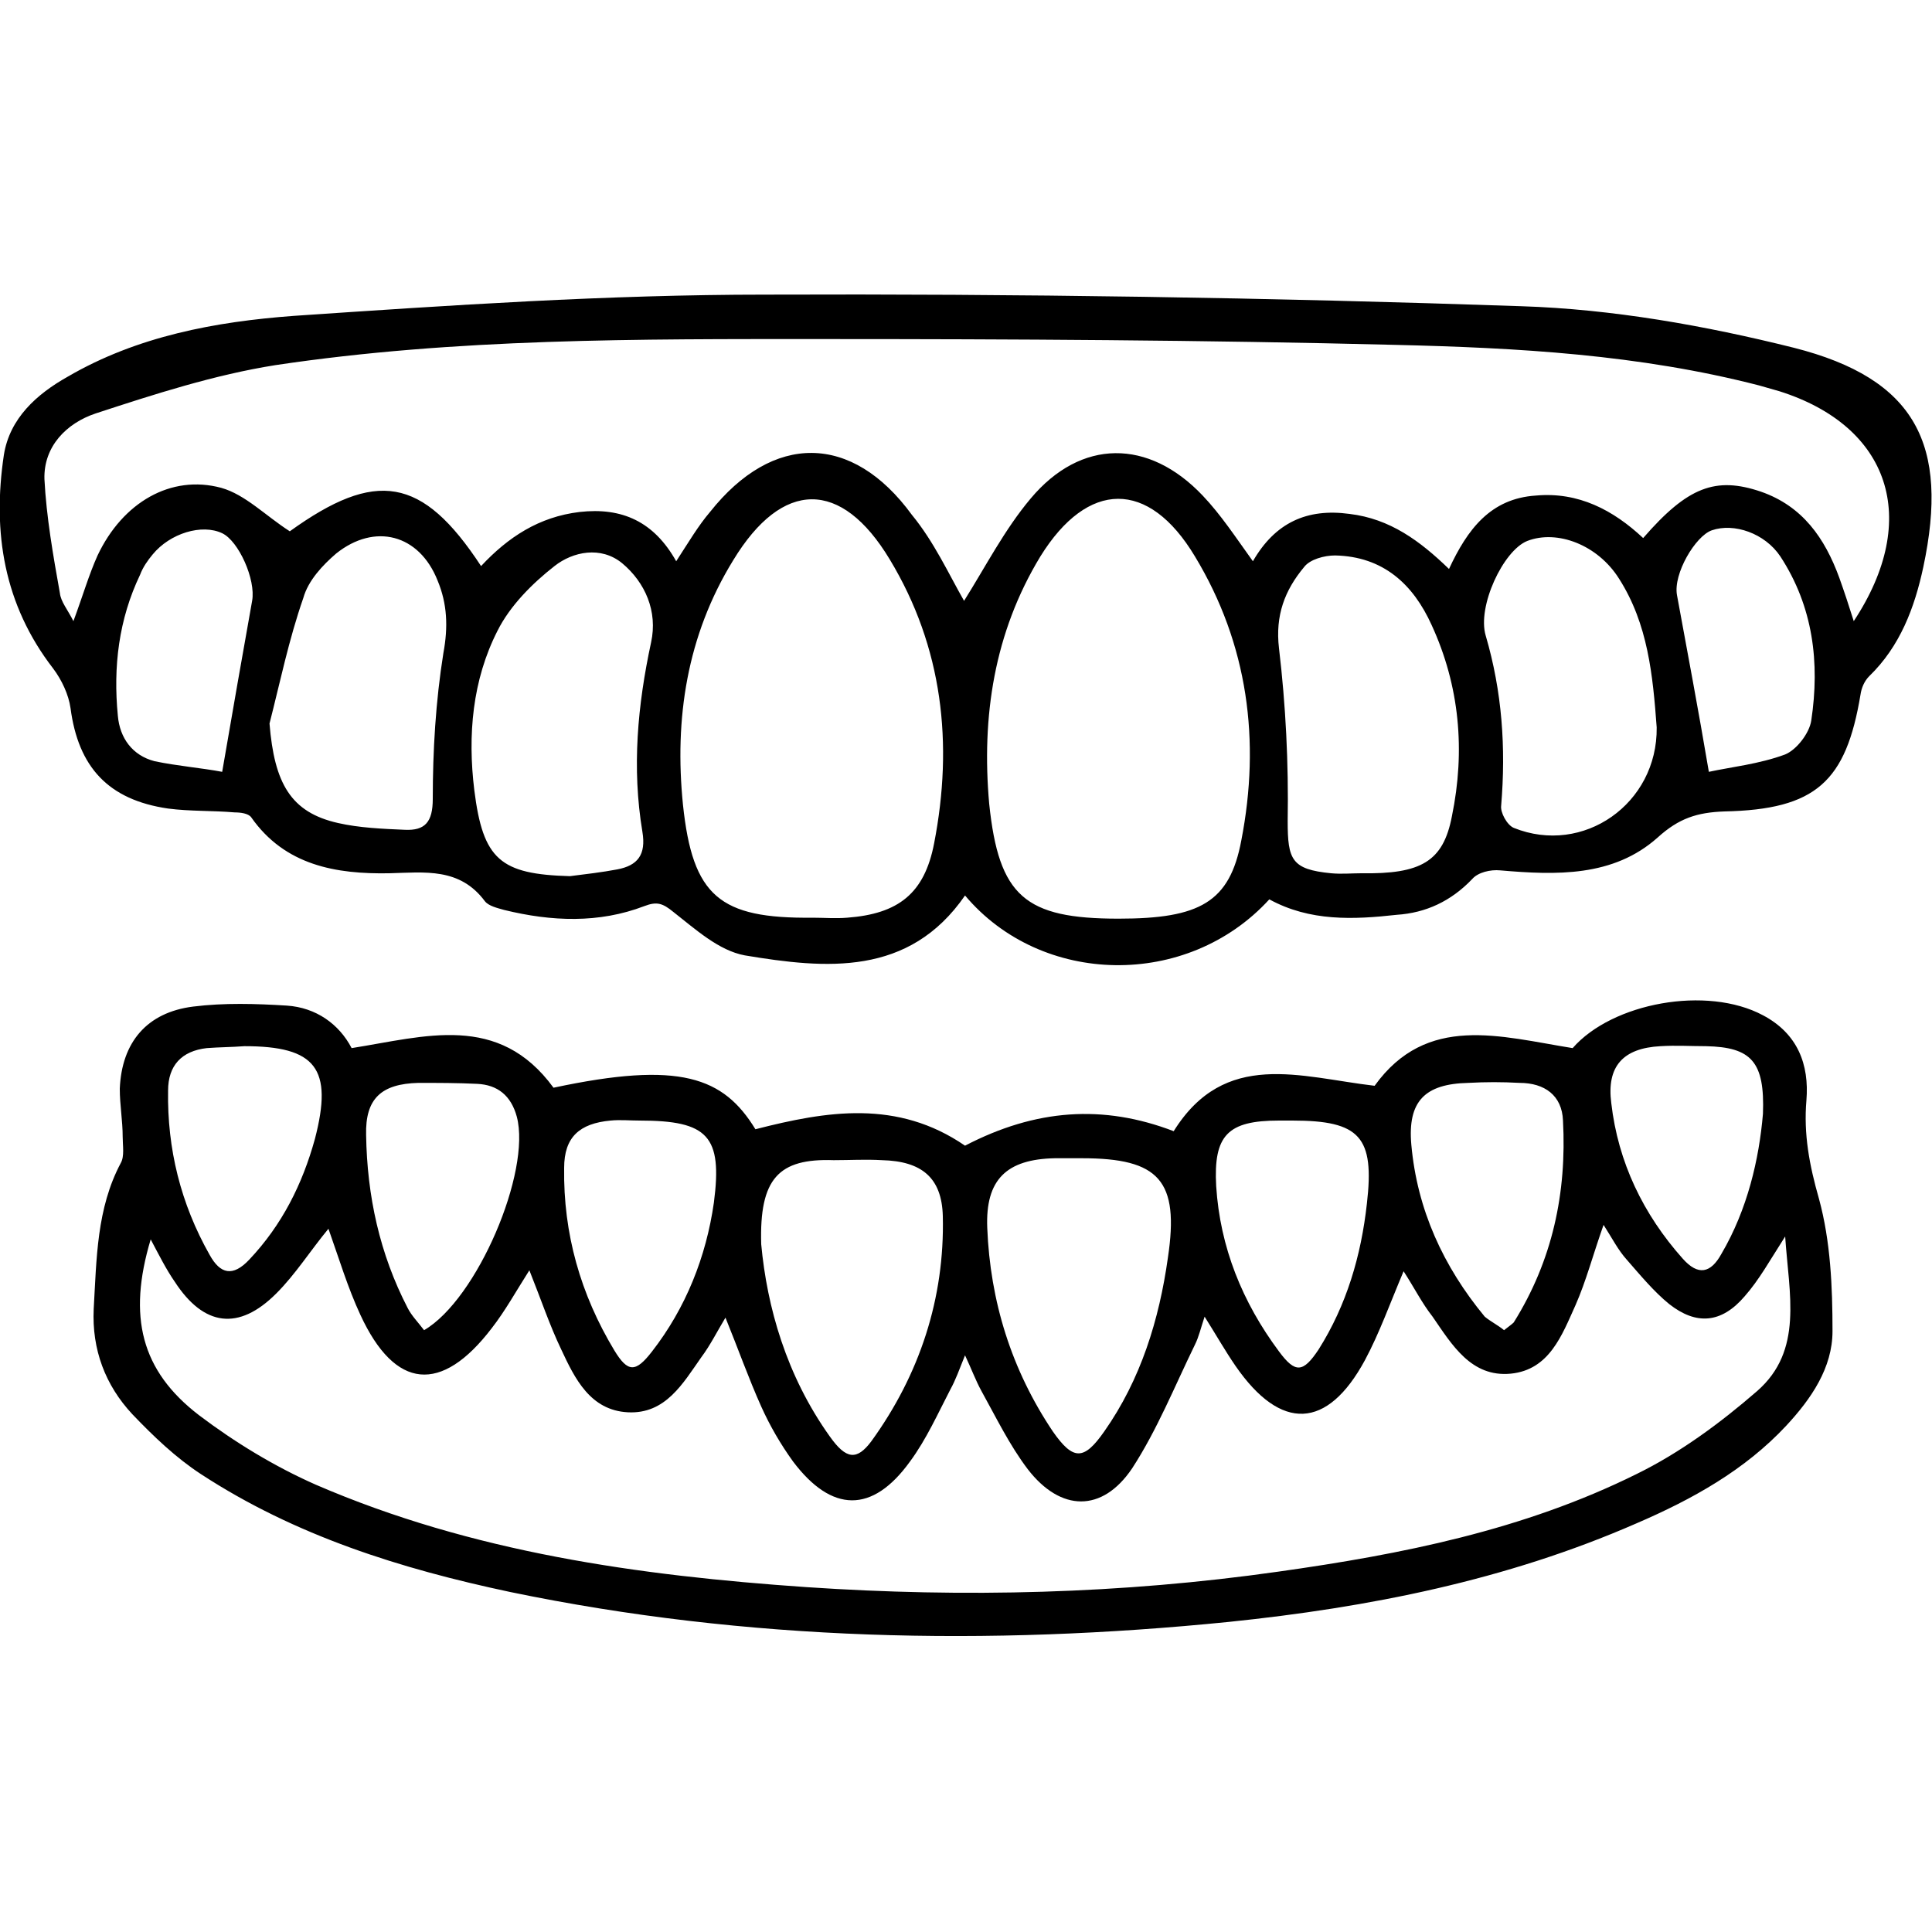
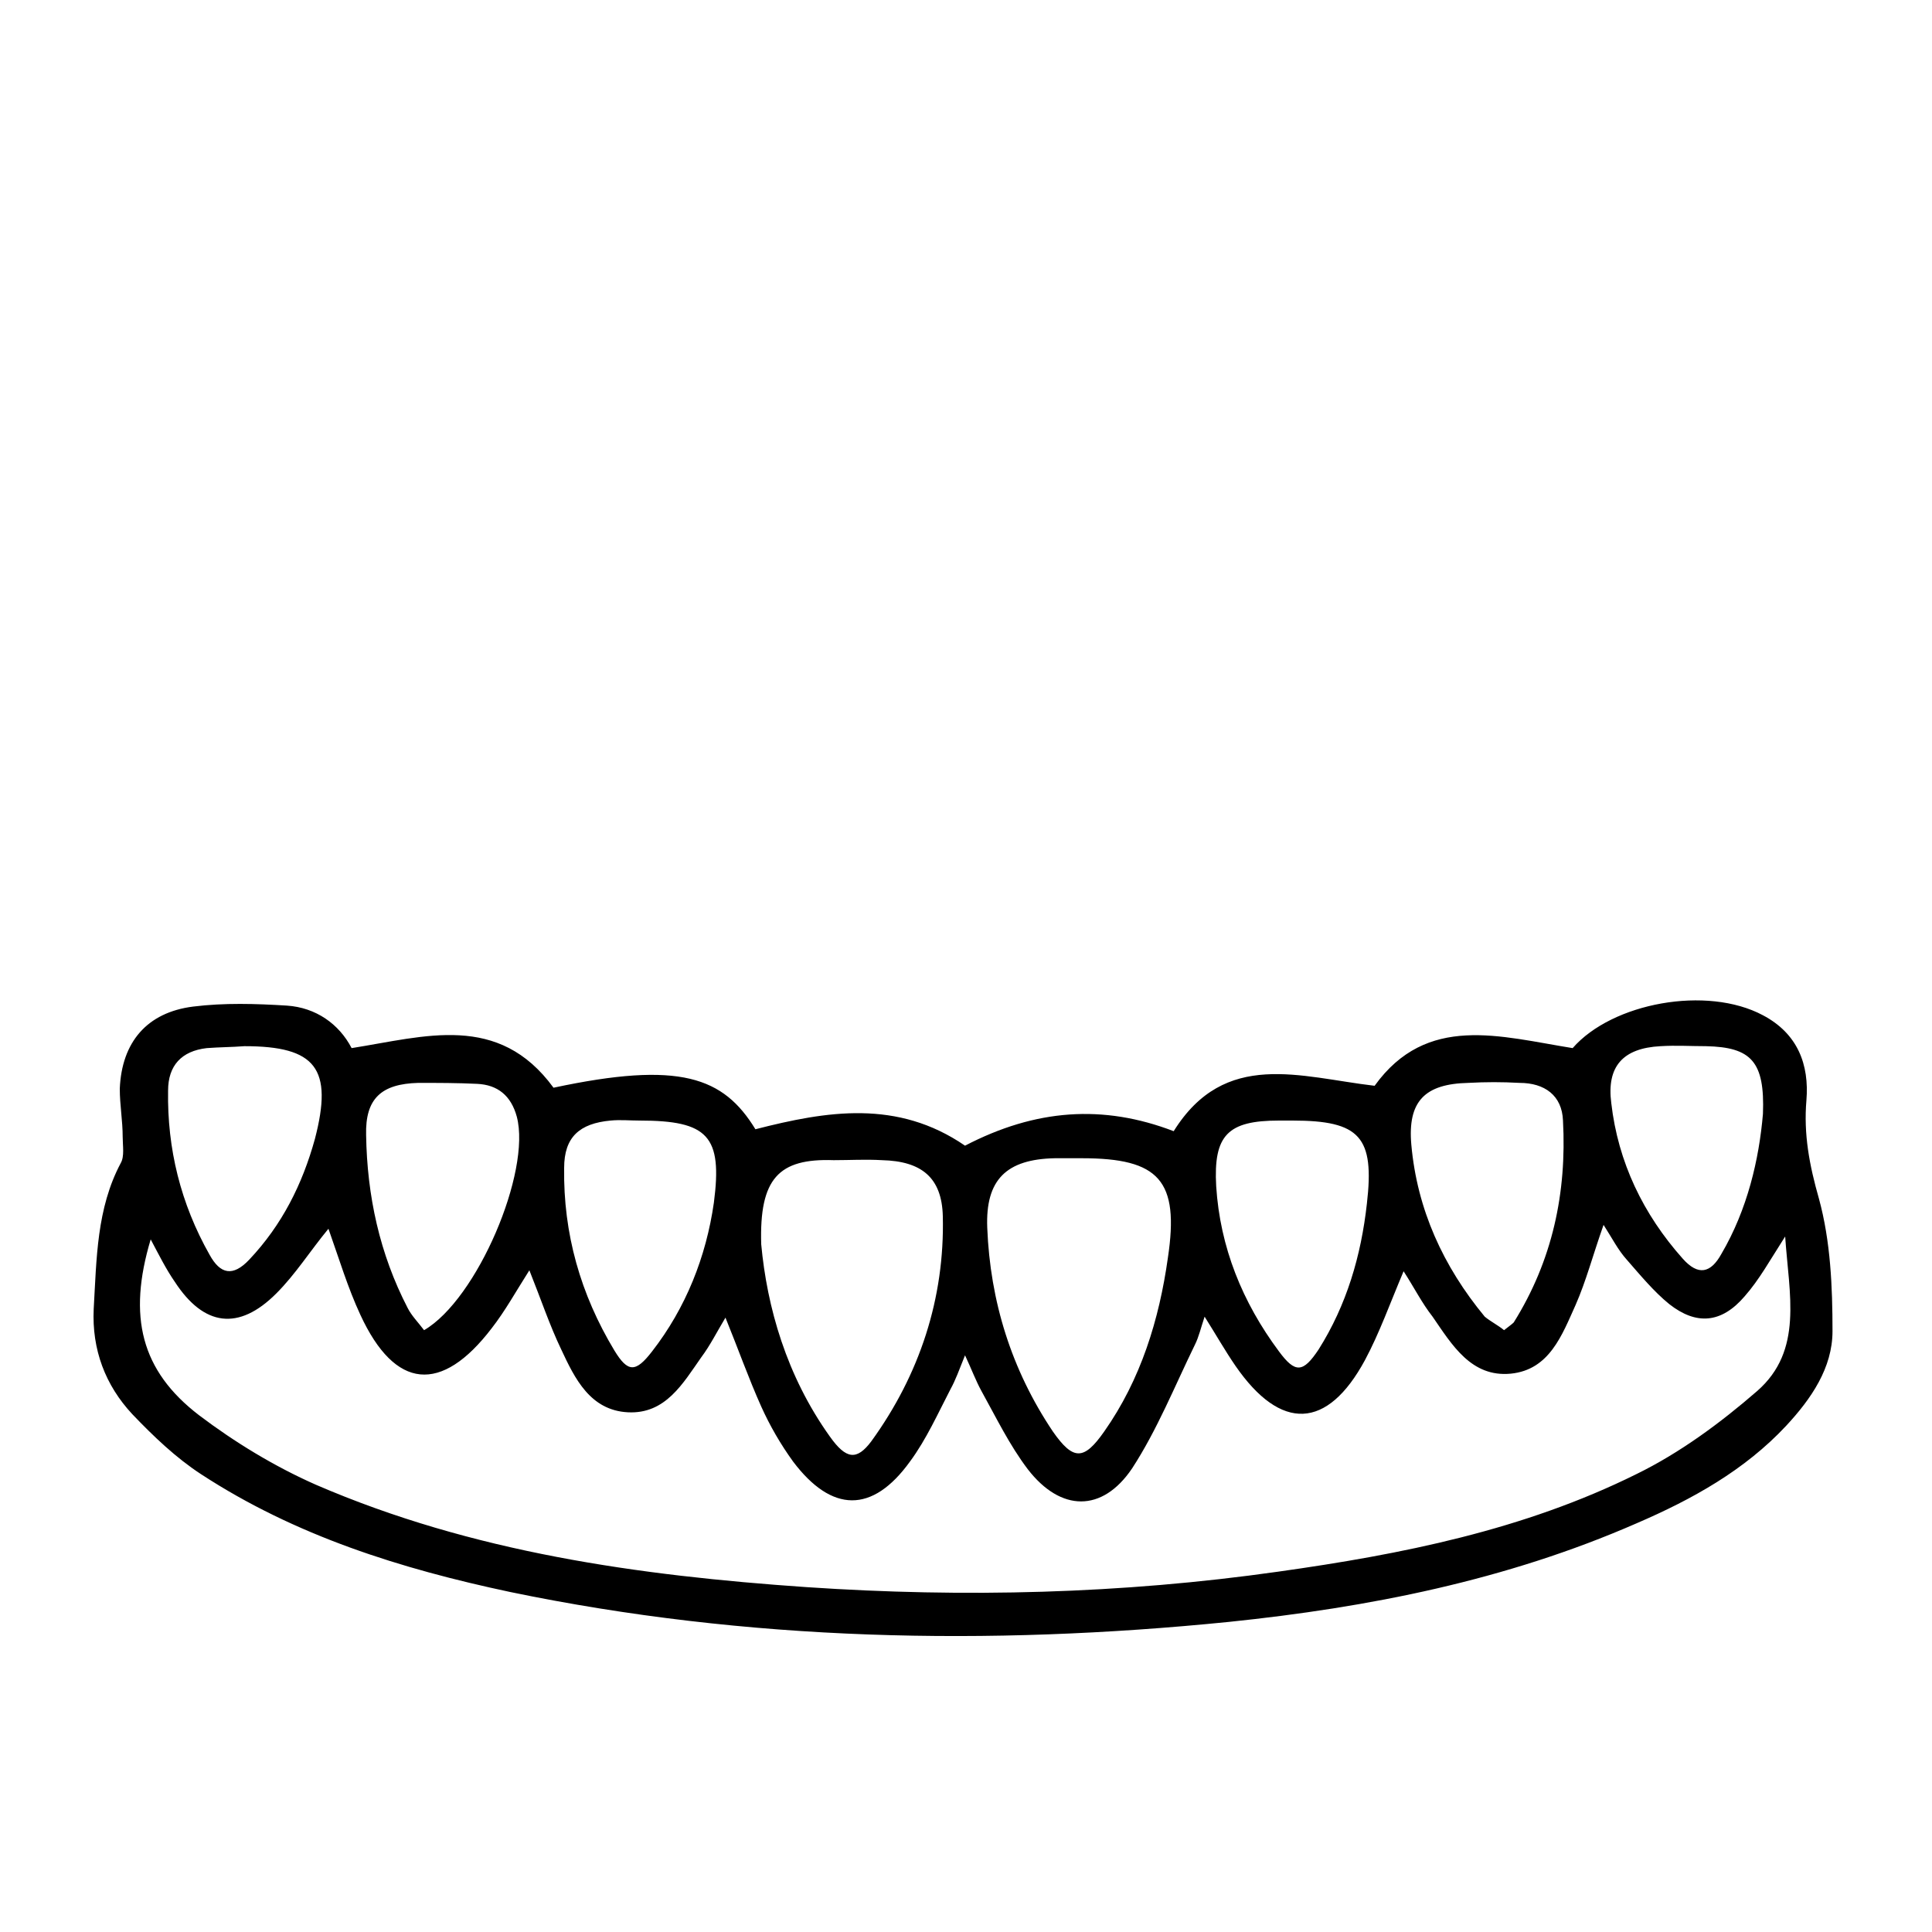
<svg xmlns="http://www.w3.org/2000/svg" id="Layer_1" x="0px" y="0px" viewBox="0 0 200 200" style="enable-background:new 0 0 200 200;" xml:space="preserve">
  <g>
-     <path d="M131.4,93.1c-8.5,9.3-23.6,9-31.5-0.4c-5.8,8.4-14.4,7.6-22.8,6.2c-2.7-0.5-5.1-2.7-7.4-4.5c-1.1-0.9-1.7-1.1-3-0.6 c-4.7,1.8-9.6,1.6-14.5,0.4c-0.7-0.2-1.6-0.4-2-0.9c-2.6-3.5-6.2-3-9.9-2.9c-5.5,0.1-10.8-0.8-14.3-5.8c-0.3-0.4-1.1-0.5-1.7-0.5 c-2.3-0.2-4.6-0.1-6.9-0.4c-6.2-0.9-9.3-4.3-10.1-10.4c-0.2-1.4-0.9-2.9-1.8-4.1c-5.1-6.6-6.3-14.1-5.1-22.1 c0.6-3.8,3.4-6.3,6.6-8.1c7.2-4.2,15.3-5.7,23.4-6.3c16.2-1.1,32.5-2.2,48.8-2.2c26.1-0.1,52.2,0.3,78.3,1.2c9.4,0.3,19,2,28.2,4.3 c12.6,3.2,16.1,10,13.4,22.7c-0.9,4.2-2.4,8.2-5.6,11.3c-0.5,0.5-0.8,1.2-0.9,1.9c-1.5,9-4.6,11.9-14.1,12.1 c-2.8,0.1-4.7,0.7-6.9,2.7c-4.6,4.1-10.5,3.9-16.3,3.4c-1-0.1-2.3,0.2-2.9,0.9c-2.2,2.3-4.8,3.5-7.8,3.7 C140.1,95.2,135.6,95.4,131.4,93.1z M99.8,62.2c2.2-3.5,4.2-7.4,6.9-10.6c5.2-6.2,12.2-6.2,17.8-0.3c1.9,2,3.4,4.3,5.2,6.8 c2.3-4,5.6-5.5,10-4.9c4.2,0.5,7.3,2.8,10.3,5.7c1.9-4.1,4.3-7.3,9-7.6c4.4-0.4,8,1.5,11.1,4.4c4.6-5.3,7.5-6.4,12.2-4.8 c4.3,1.5,6.6,4.8,8.1,8.9c0.5,1.4,1,2.9,1.5,4.5c7-10.6,3.7-20.2-7.7-23.8c-0.7-0.2-1.4-0.4-2.1-0.6c-12.4-3.2-25-3.9-37.7-4.2 c-19.8-0.5-39.6-0.6-59.4-0.6c-18.9,0-37.8-0.1-56.5,2.7c-6.3,1-12.5,3-18.6,5c-3,1-5.4,3.4-5.3,6.8c0.2,3.9,0.9,7.9,1.6,11.8 c0.1,0.9,0.8,1.7,1.4,2.9c1-2.7,1.6-4.8,2.5-6.8c2.6-5.5,7.6-8.4,12.8-7c2.5,0.7,4.6,2.9,7.1,4.5c8.9-6.4,13.7-5.7,19.8,3.6 c2.8-3,6-5.1,10.2-5.6c4.4-0.5,7.7,1,10,5.1c1.3-2,2.3-3.7,3.5-5.1c6.5-8.2,14.7-8.2,20.9,0.3C96.7,56.1,98.2,59.4,99.8,62.2z M84.1,95c1.2,0,2.4,0.1,3.6,0c5.3-0.4,8-2.5,9-7.7c2-10.3,0.9-20.3-4.6-29.4c-5-8.3-11.1-8.3-16.2,0.1c-4.8,7.8-6.1,16.4-5.2,25.3 C71.7,92.8,74.5,95.1,84.1,95z M115.8,95.1c8.4,0,11.5-1.7,12.7-8.1c2-10.3,0.7-20.3-4.8-29.4c-4.8-8-11.1-7.9-16,0 c-4.8,7.9-6.1,16.6-5.3,25.6C103.4,92.8,106.1,95.1,115.8,95.1z M59,90.7c1.6-0.2,3.3-0.4,4.9-0.7c2.1-0.4,3-1.5,2.6-3.9 c-1.1-6.6-0.5-13.1,0.9-19.6c0.7-3.2-0.6-6.2-3-8.2c-2.2-1.8-5.1-1.2-7,0.3c-2.3,1.8-4.6,4.1-5.9,6.7c-2.6,5.1-3.1,10.8-2.4,16.5 C50,89,51.8,90.5,59,90.7z M140.9,90.4c6.2,0.1,8.5-1.2,9.4-5.9c1.4-6.8,0.8-13.5-2.1-19.8c-1.9-4.2-5-7.1-10-7.2 c-1.1,0-2.6,0.4-3.2,1.2c-2,2.4-3,5-2.6,8.4c0.7,5.9,1,11.9,0.9,17.9c0,4,0.4,5,4.5,5.4C138.9,90.5,139.9,90.4,140.9,90.4z M27.9,74.9c0.5,6.2,2.2,9.2,7.1,10.3c2.2,0.5,4.6,0.6,6.9,0.7c2.1,0.1,2.9-0.8,2.9-3.2c0-5,0.3-10.1,1.1-15.1 c0.5-2.7,0.4-5.1-0.6-7.5c-1.9-4.8-6.5-6-10.5-2.8c-1.4,1.2-2.9,2.8-3.4,4.6C29.9,66.2,29,70.6,27.9,74.9z M171.5,75.3 c-0.4-5.4-0.9-10.7-3.9-15.4c-2.2-3.5-6.4-5.1-9.5-3.9c-2.5,1-5.2,6.8-4.3,9.8c1.7,5.8,2.1,11.6,1.6,17.6c-0.1,0.7,0.6,2,1.3,2.3 C163.9,88.6,171.6,83.2,171.5,75.3z M23,79.9c1.1-6.4,2.1-12.1,3.1-17.7c0.4-2.2-1.4-6.2-3.1-7c-2.1-1-5.4,0-7.2,2.2 c-0.5,0.6-1,1.3-1.3,2.1c-2.2,4.6-2.8,9.5-2.3,14.6c0.2,2.3,1.5,4.1,3.8,4.7C18.4,79.3,20.9,79.5,23,79.9z M176.9,79.9 c2.3-0.5,5.2-0.8,7.9-1.8c1.2-0.5,2.5-2.2,2.7-3.5c0.9-6,0.2-11.8-3.2-17c-1.6-2.4-4.8-3.5-7.1-2.7c-1.7,0.6-4,4.5-3.6,6.7 C174.7,67.6,175.8,73.4,176.9,79.9z" />
    <path d="M78.2,116.9c7.4-1.9,14.7-3.1,21.7,1.7c7.3-3.8,14.3-4.3,21.6-1.5c5.3-8.5,13.1-5.6,20.8-4.7c5.4-7.5,13-5.1,20.5-3.9 c4.1-4.7,13.9-6.5,19.7-3.4c3.6,1.9,4.8,5.1,4.5,8.8c-0.3,3.5,0.3,6.7,1.3,10.2c1.2,4.4,1.4,9.1,1.4,13.7c0,3.8-2.2,7-4.8,9.8 c-4.3,4.6-9.7,7.6-15.5,10.1c-13.5,5.9-27.7,8.7-42.2,10.2c-24.9,2.5-49.8,2-74.4-3.1c-11.3-2.4-22.2-5.8-32-12.2 c-2.6-1.7-4.9-3.9-7.1-6.2c-2.8-3-4.2-6.7-4-10.9c0.3-5.2,0.3-10.4,2.8-15.1c0.4-0.7,0.2-1.8,0.2-2.7c0-1.7-0.3-3.3-0.3-5 c0.2-4.8,2.8-7.9,7.6-8.5c3.2-0.4,6.5-0.3,9.7-0.1c3,0.2,5.4,1.9,6.7,4.4c7.6-1.2,15.2-3.7,20.9,4.1 C70.4,109.8,74.9,111.5,78.2,116.9z M54.8,131.5c-1.4,2.2-2.5,4.2-3.9,6c-5.2,6.8-10,6.4-13.6-1.4c-1.3-2.8-2.2-5.8-3.3-8.9 c-1.9,2.3-3.4,4.7-5.4,6.7c-3.9,3.9-7.5,3.4-10.5-1.2c-0.9-1.3-1.6-2.7-2.5-4.4c-2.4,8-1,13.6,5,18.2c3.7,2.8,7.8,5.3,12.1,7.2 c16.2,7,33.4,9.4,50.8,10.6c16.3,1.1,32.6,0.7,48.8-1.6c12.8-1.8,25.4-4.3,37.1-10.1c4.5-2.2,8.7-5.3,12.5-8.6 c4.8-4.2,3.3-10,2.9-16c-1.6,2.5-2.7,4.5-4.2,6.2c-2.4,2.8-5,3-7.8,0.8c-1.6-1.3-3-3-4.4-4.6c-0.9-1-1.5-2.2-2.4-3.6 c-1.1,3.1-1.8,5.8-2.9,8.3c-1.4,3.1-2.7,6.7-6.7,7.1c-4.1,0.4-6.1-3-8.1-5.9c-1.1-1.4-1.9-3-3-4.7c-1.4,3.3-2.5,6.4-4,9.2 c-3.9,7.2-8.7,7.4-13.4,0.6c-1.1-1.6-2-3.2-3.2-5.1c-0.4,1.2-0.6,2.1-1,2.9c-2.1,4.3-3.9,8.8-6.5,12.8c-3.1,4.6-7.4,4.5-10.8,0.1 c-1.9-2.5-3.3-5.4-4.8-8.1c-0.6-1.1-1-2.2-1.7-3.7c-0.6,1.5-1,2.6-1.5,3.5c-1.3,2.5-2.5,5.2-4.2,7.5c-3.9,5.4-8.1,5.3-12.1,0 c-1.3-1.8-2.4-3.7-3.3-5.7c-1.3-2.9-2.4-6-3.7-9.2c-0.9,1.5-1.6,2.9-2.5,4.1c-1.9,2.7-3.7,5.9-7.6,5.7c-3.9-0.2-5.5-3.5-6.9-6.5 C56.9,137.2,56,134.5,54.8,131.5z M78.8,128.8c0.6,6.5,2.6,13.6,7.1,19.9c1.7,2.4,2.8,2.5,4.3,0.5c5-6.9,7.6-14.8,7.4-23.3 c-0.1-4-2.2-5.7-6.3-5.8c-1.7-0.1-3.3,0-5,0C80.6,119.9,78.6,122,78.8,128.8z M112,119.9c-0.9,0-1.8,0-2.8,0c-5,0.1-7.2,2.2-7,7.2 c0.3,7.6,2.5,14.7,6.8,21.1c2.1,3,3.2,3,5.3,0c3.8-5.4,5.7-11.6,6.6-18C122.1,122.2,120,119.9,112,119.9z M155.7,137.7 c0.5-0.4,0.8-0.6,1-0.8c4-6.4,5.5-13.4,5.1-20.9c-0.1-2.6-1.9-3.9-4.5-3.9c-1.8-0.1-3.5-0.1-5.3,0c-4.5,0.1-6.3,1.9-5.9,6.4 c0.6,6.7,3.3,12.6,7.6,17.8C154.3,136.8,155.1,137.2,155.7,137.7z M43.9,137.7c5.5-3.2,11.1-16.4,9.6-22.1c-0.6-2.2-2-3.3-4.1-3.4 c-2-0.1-4.1-0.1-6.1-0.1c-3.8,0.1-5.5,1.6-5.4,5.4c0.1,6.3,1.4,12.3,4.3,17.9C42.6,136.2,43.3,136.9,43.9,137.7z M66.2,116 c-1,0-2-0.1-3,0c-3.2,0.3-4.8,1.7-4.8,4.9c-0.1,6.8,1.7,13.1,5.2,18.9c1.4,2.3,2.2,2.3,3.9,0.1c3.5-4.5,5.6-9.8,6.4-15.4 C74.8,117.6,73.3,116,66.2,116z M133.8,116c-0.5,0-0.9,0-1.4,0c-5.3,0-6.8,1.5-6.5,6.8c0.4,6.3,2.7,12,6.5,17.1 c1.7,2.3,2.5,2.2,4.1-0.2c2.9-4.6,4.4-9.7,5-15.1C142.3,117.7,140.8,116,133.8,116z M182.5,115.3c0.2-5.4-1.2-6.9-5.9-7 c-1.6,0-3.1-0.1-4.7,0c-3.9,0.2-5.6,2.1-5.1,5.9c0.7,6.1,3.3,11.5,7.4,16.1c1.6,1.8,2.9,1.5,4-0.5 C180.9,125.2,182.1,120,182.5,115.3z M25.3,108.3c-1.3,0.1-2.6,0.1-3.9,0.2c-2.6,0.3-4,1.8-4,4.4c-0.1,6,1.3,11.7,4.3,17 c1.1,2,2.4,2.3,4.1,0.5c3.4-3.6,5.5-7.8,6.8-12.5C34.5,110.6,32.7,108.3,25.3,108.3z" />
  </g>
</svg>